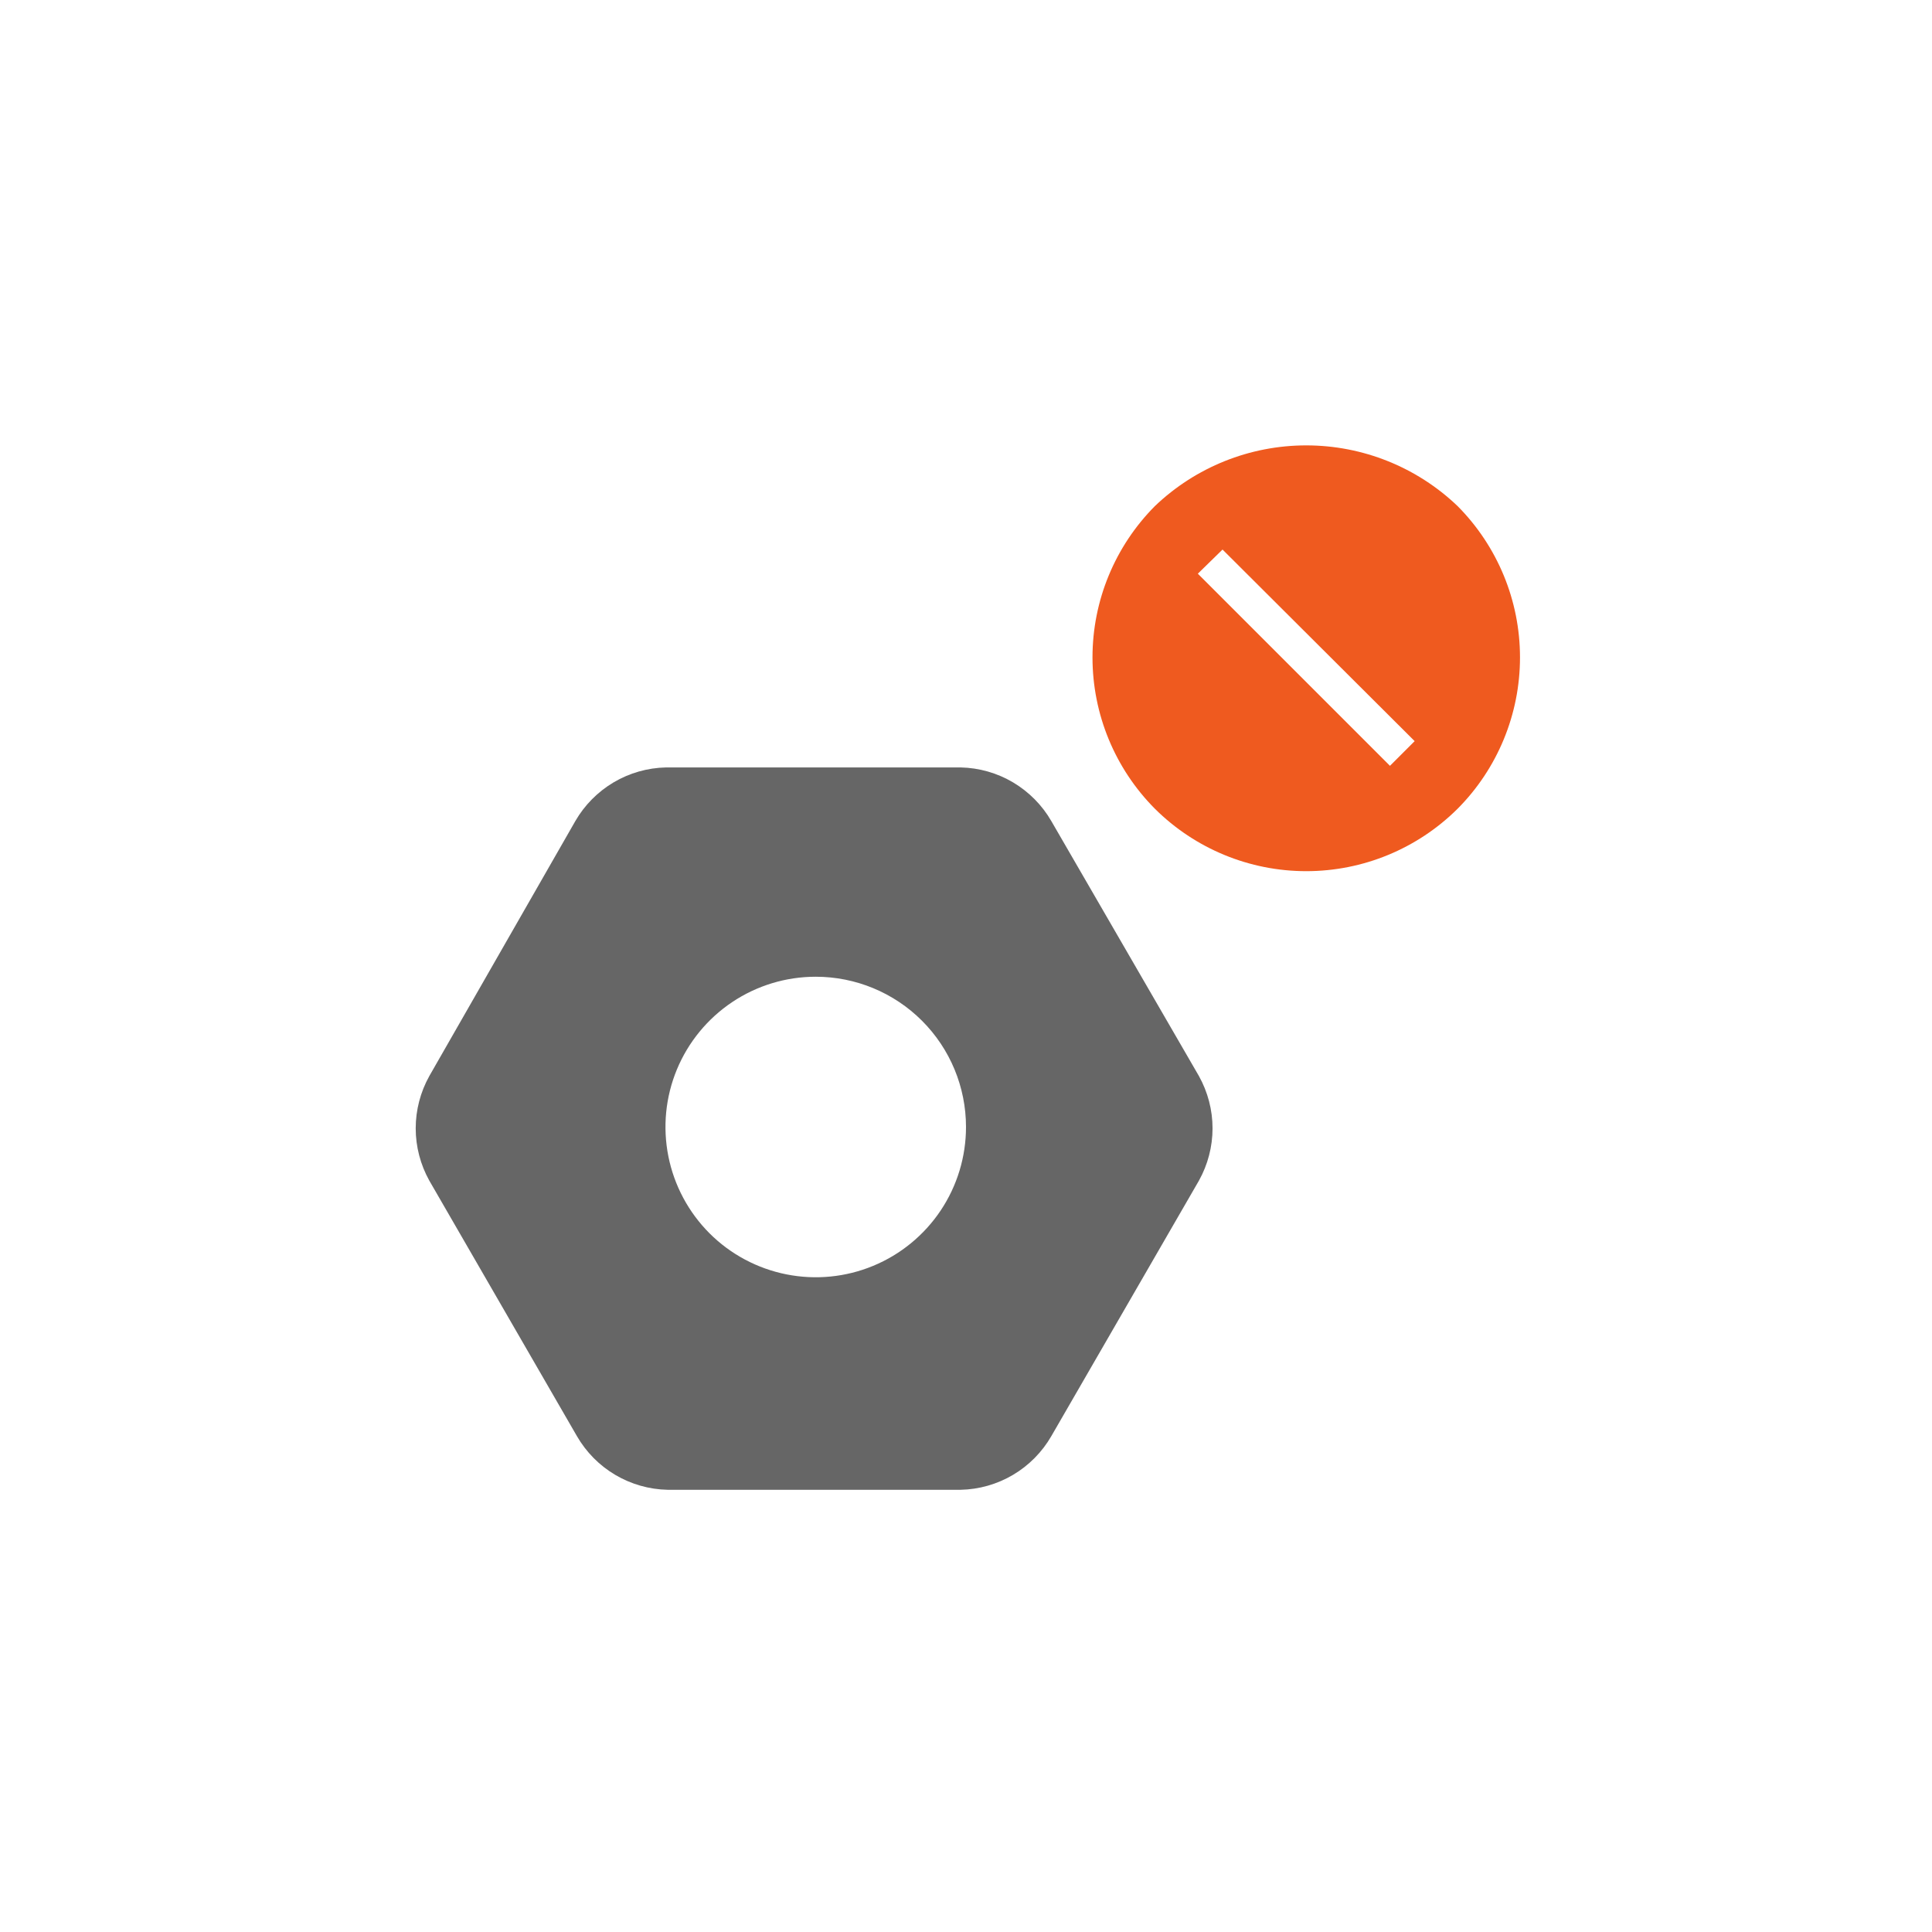
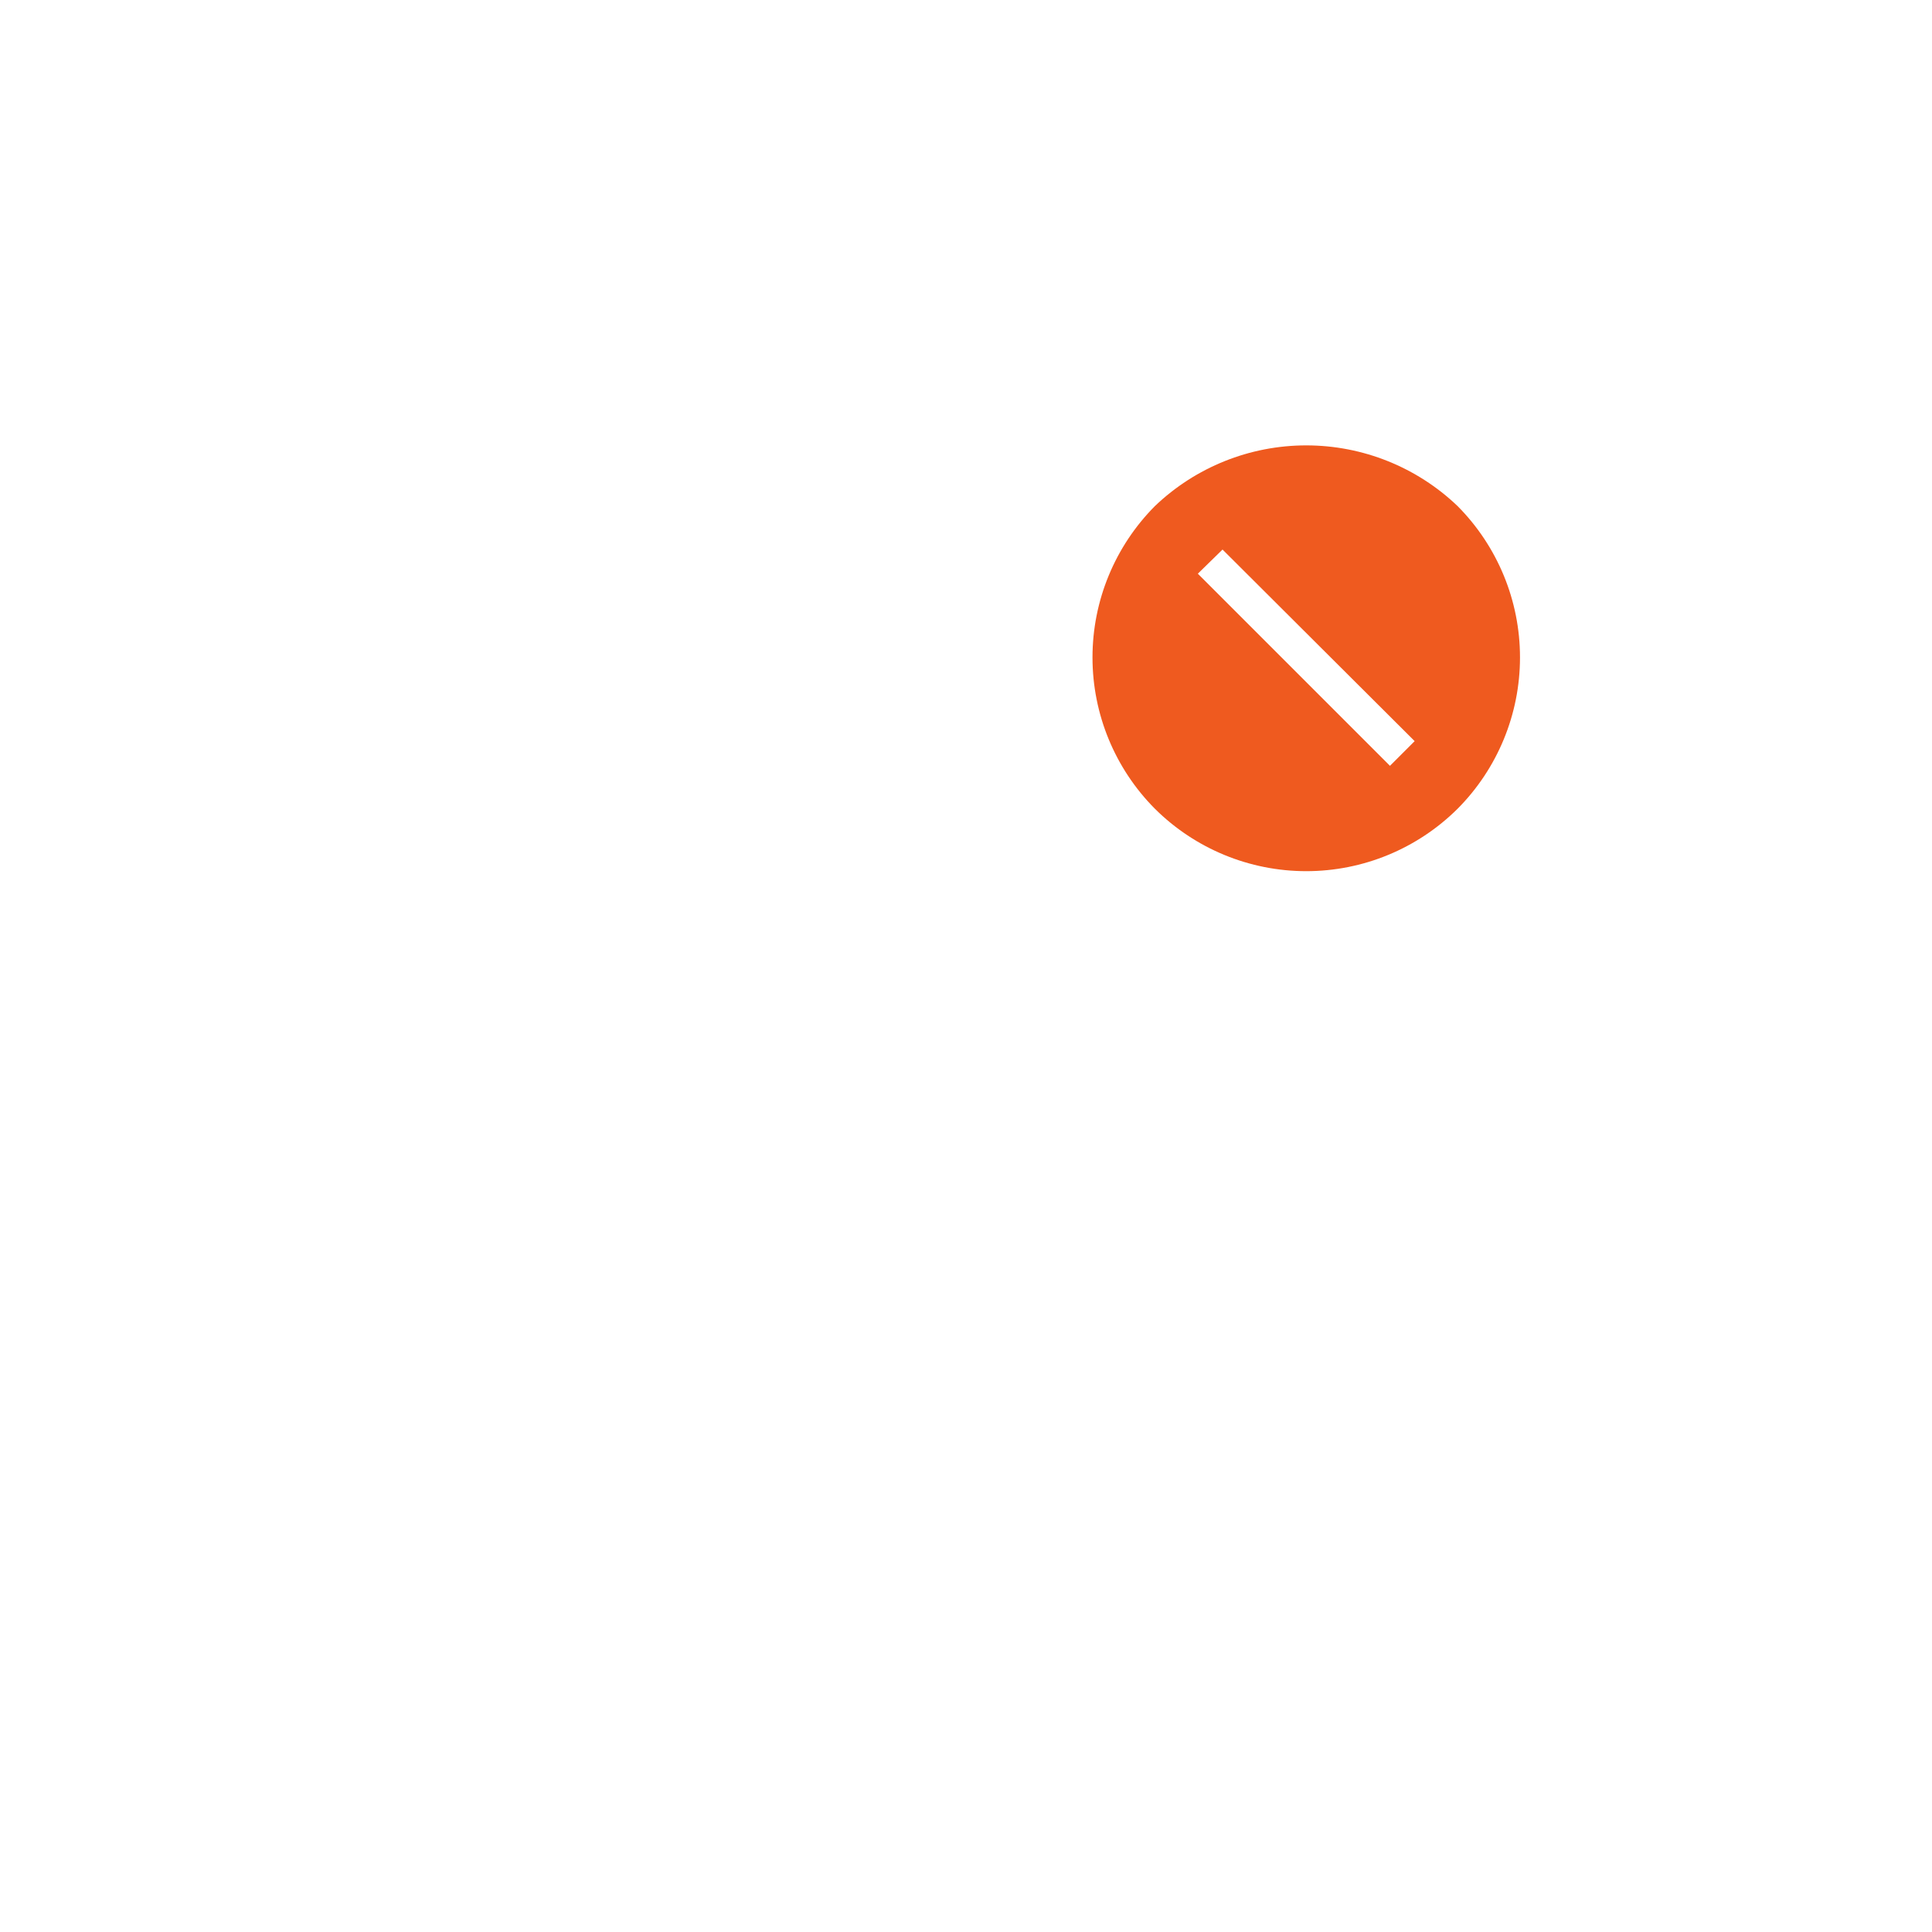
<svg xmlns="http://www.w3.org/2000/svg" width="36" height="36" viewBox="0 0 36 36" fill="none">
-   <path d="M22.34 20.05L19.59 15.3C19.418 15.002 19.172 14.754 18.876 14.578C18.58 14.403 18.244 14.307 17.9 14.3H12.41C12.066 14.307 11.73 14.403 11.434 14.578C11.138 14.754 10.892 15.002 10.72 15.3L8 20.05C7.834 20.348 7.746 20.684 7.746 21.025C7.746 21.366 7.834 21.702 8 22L10.75 26.76C10.922 27.058 11.168 27.307 11.464 27.482C11.76 27.657 12.096 27.753 12.44 27.76H17.9C18.244 27.753 18.58 27.657 18.876 27.482C19.172 27.307 19.418 27.058 19.59 26.76L22.34 22C22.506 21.702 22.594 21.366 22.594 21.025C22.594 20.684 22.506 20.348 22.34 20.05ZM18 21C18 21.554 17.836 22.095 17.528 22.556C17.22 23.016 16.783 23.375 16.271 23.587C15.76 23.799 15.197 23.854 14.654 23.746C14.111 23.638 13.612 23.372 13.22 22.98C12.829 22.588 12.562 22.089 12.454 21.546C12.346 21.003 12.401 20.44 12.613 19.928C12.825 19.417 13.184 18.98 13.644 18.672C14.105 18.364 14.646 18.2 15.2 18.2C15.943 18.2 16.655 18.495 17.18 19.02C17.705 19.545 18 20.257 18 21Z" fill="#666666" />
  <path d="M27.16 9.43C26.401 8.704 25.391 8.299 24.34 8.299C23.289 8.299 22.279 8.704 21.52 9.43C20.775 10.18 20.357 11.193 20.357 12.25C20.357 13.307 20.775 14.321 21.52 15.07C22.269 15.815 23.283 16.233 24.34 16.233C25.397 16.233 26.41 15.815 27.16 15.07C27.905 14.321 28.323 13.307 28.323 12.25C28.323 11.193 27.905 10.18 27.16 9.43ZM25.9 14.27L22.32 10.69L22.78 10.24L26.36 13.81L25.9 14.27Z" fill="#EF5A1F" />
</svg>